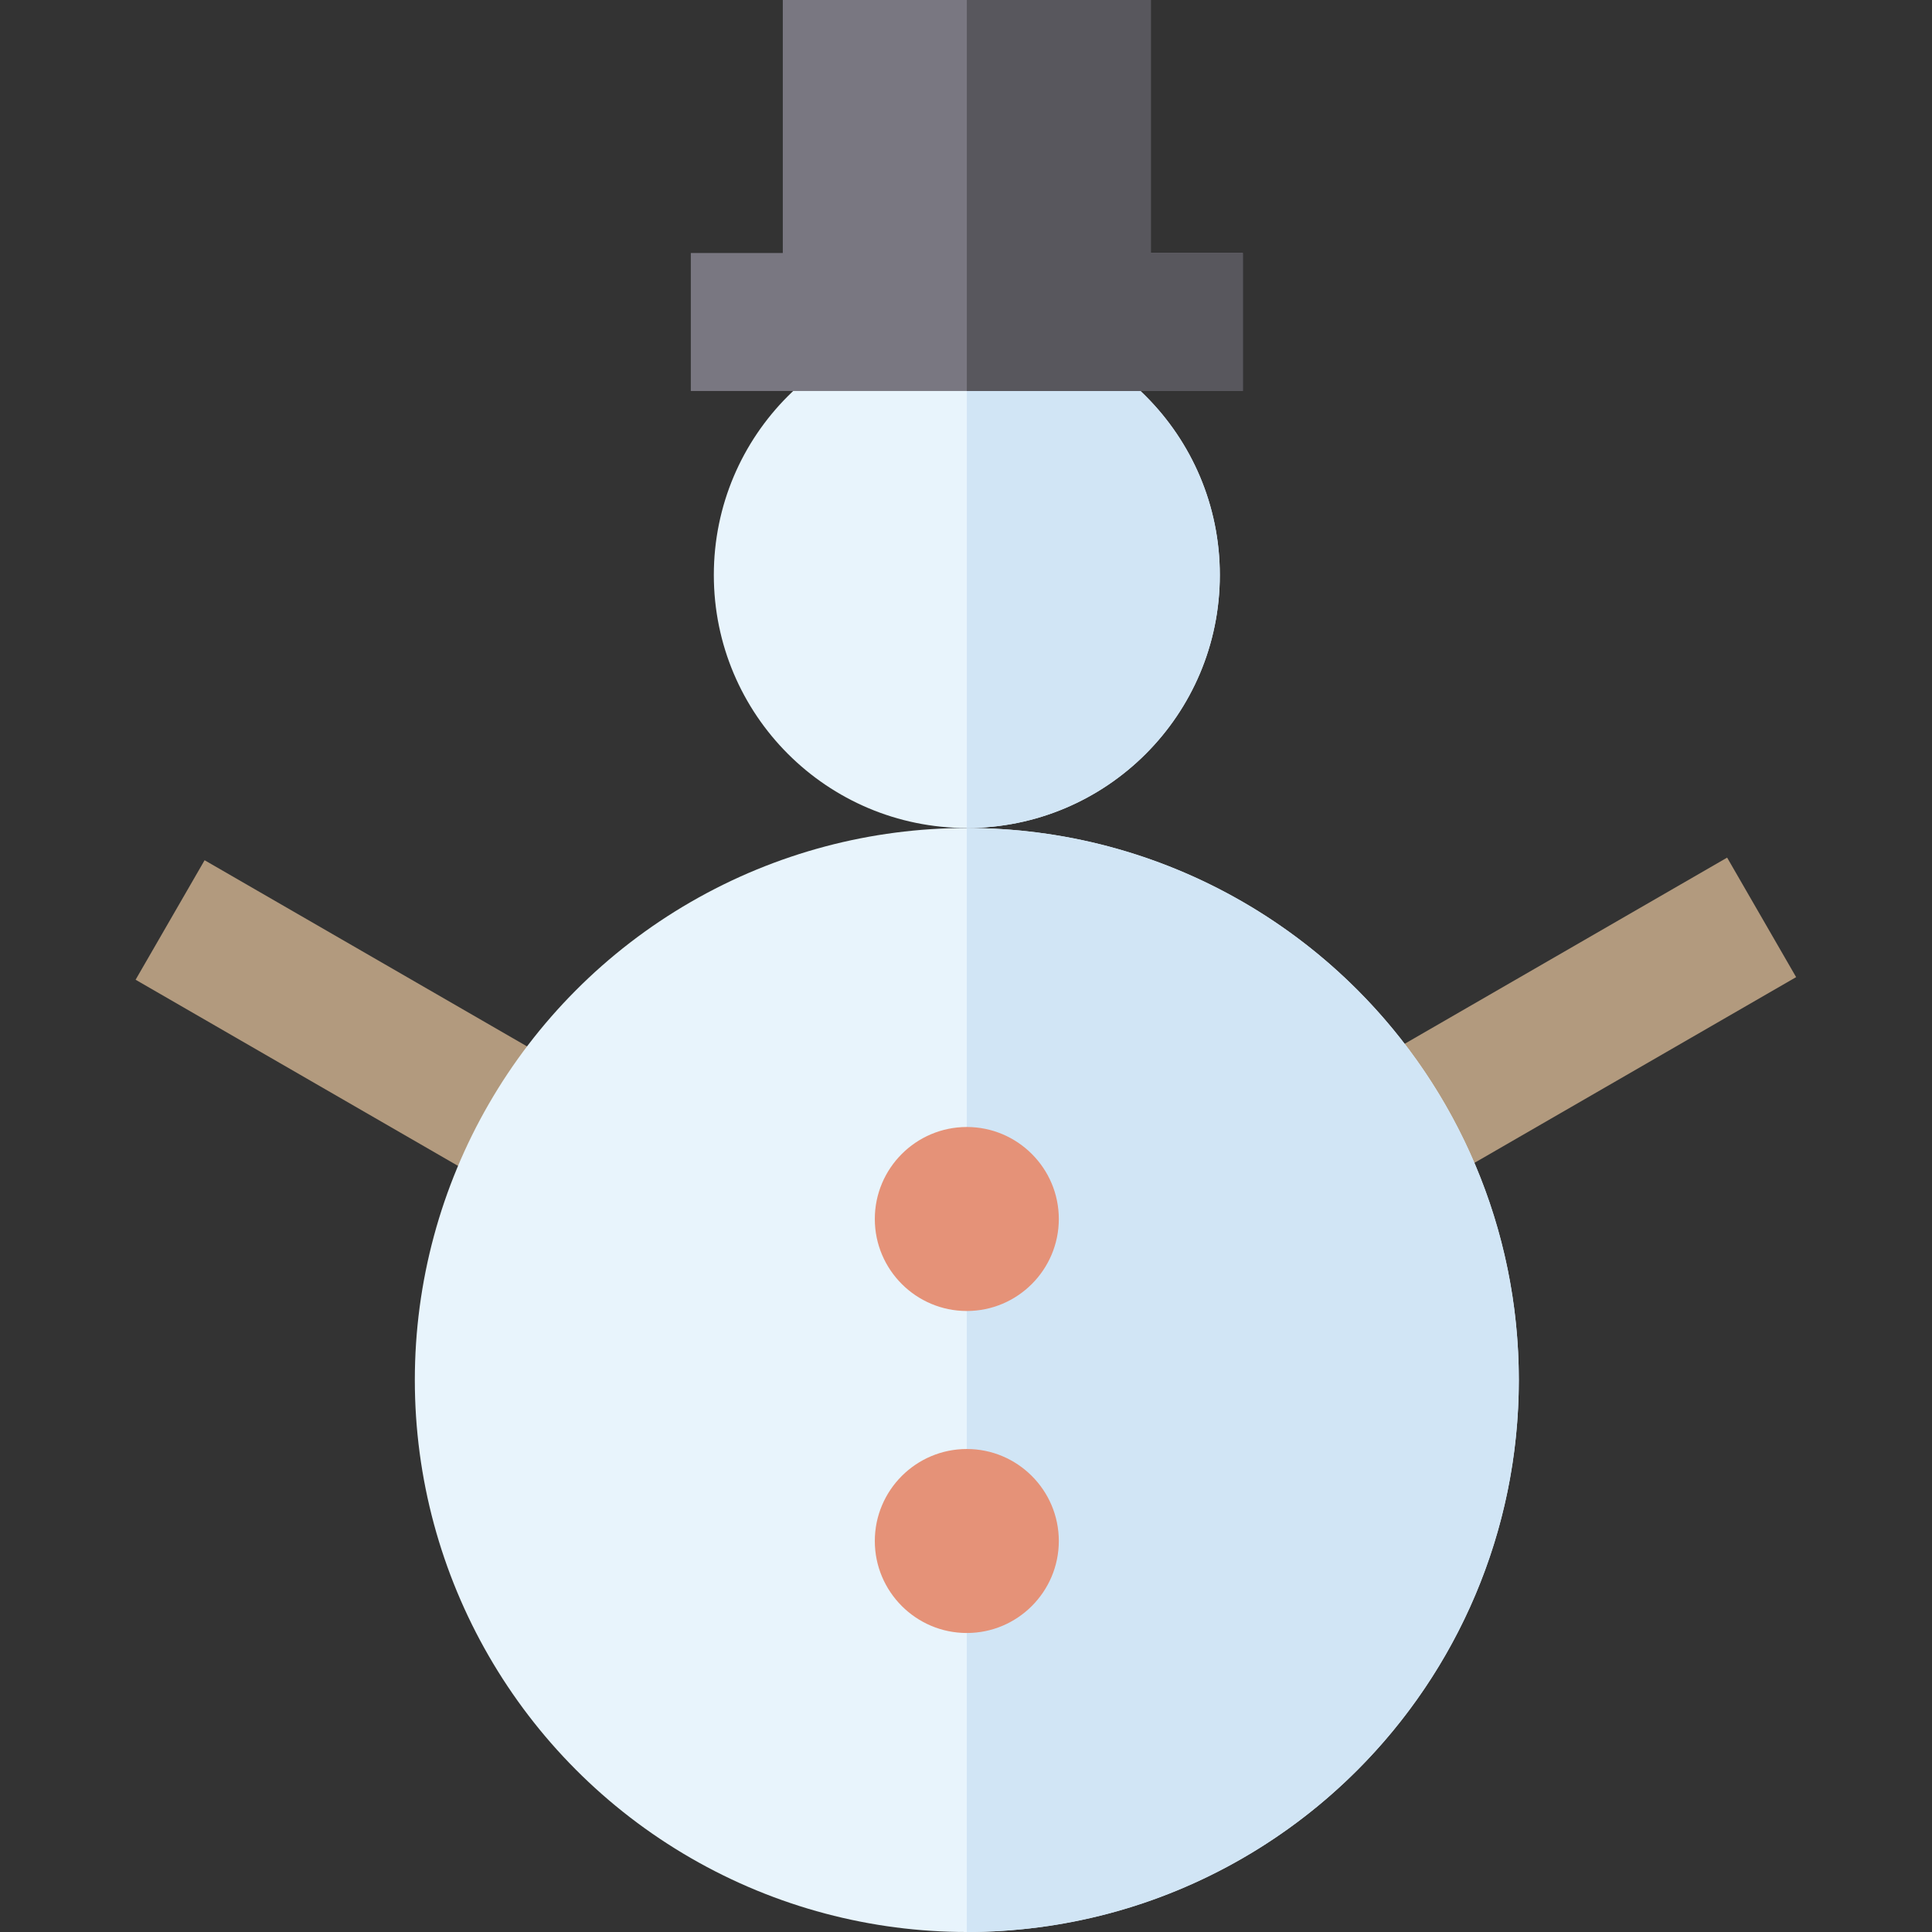
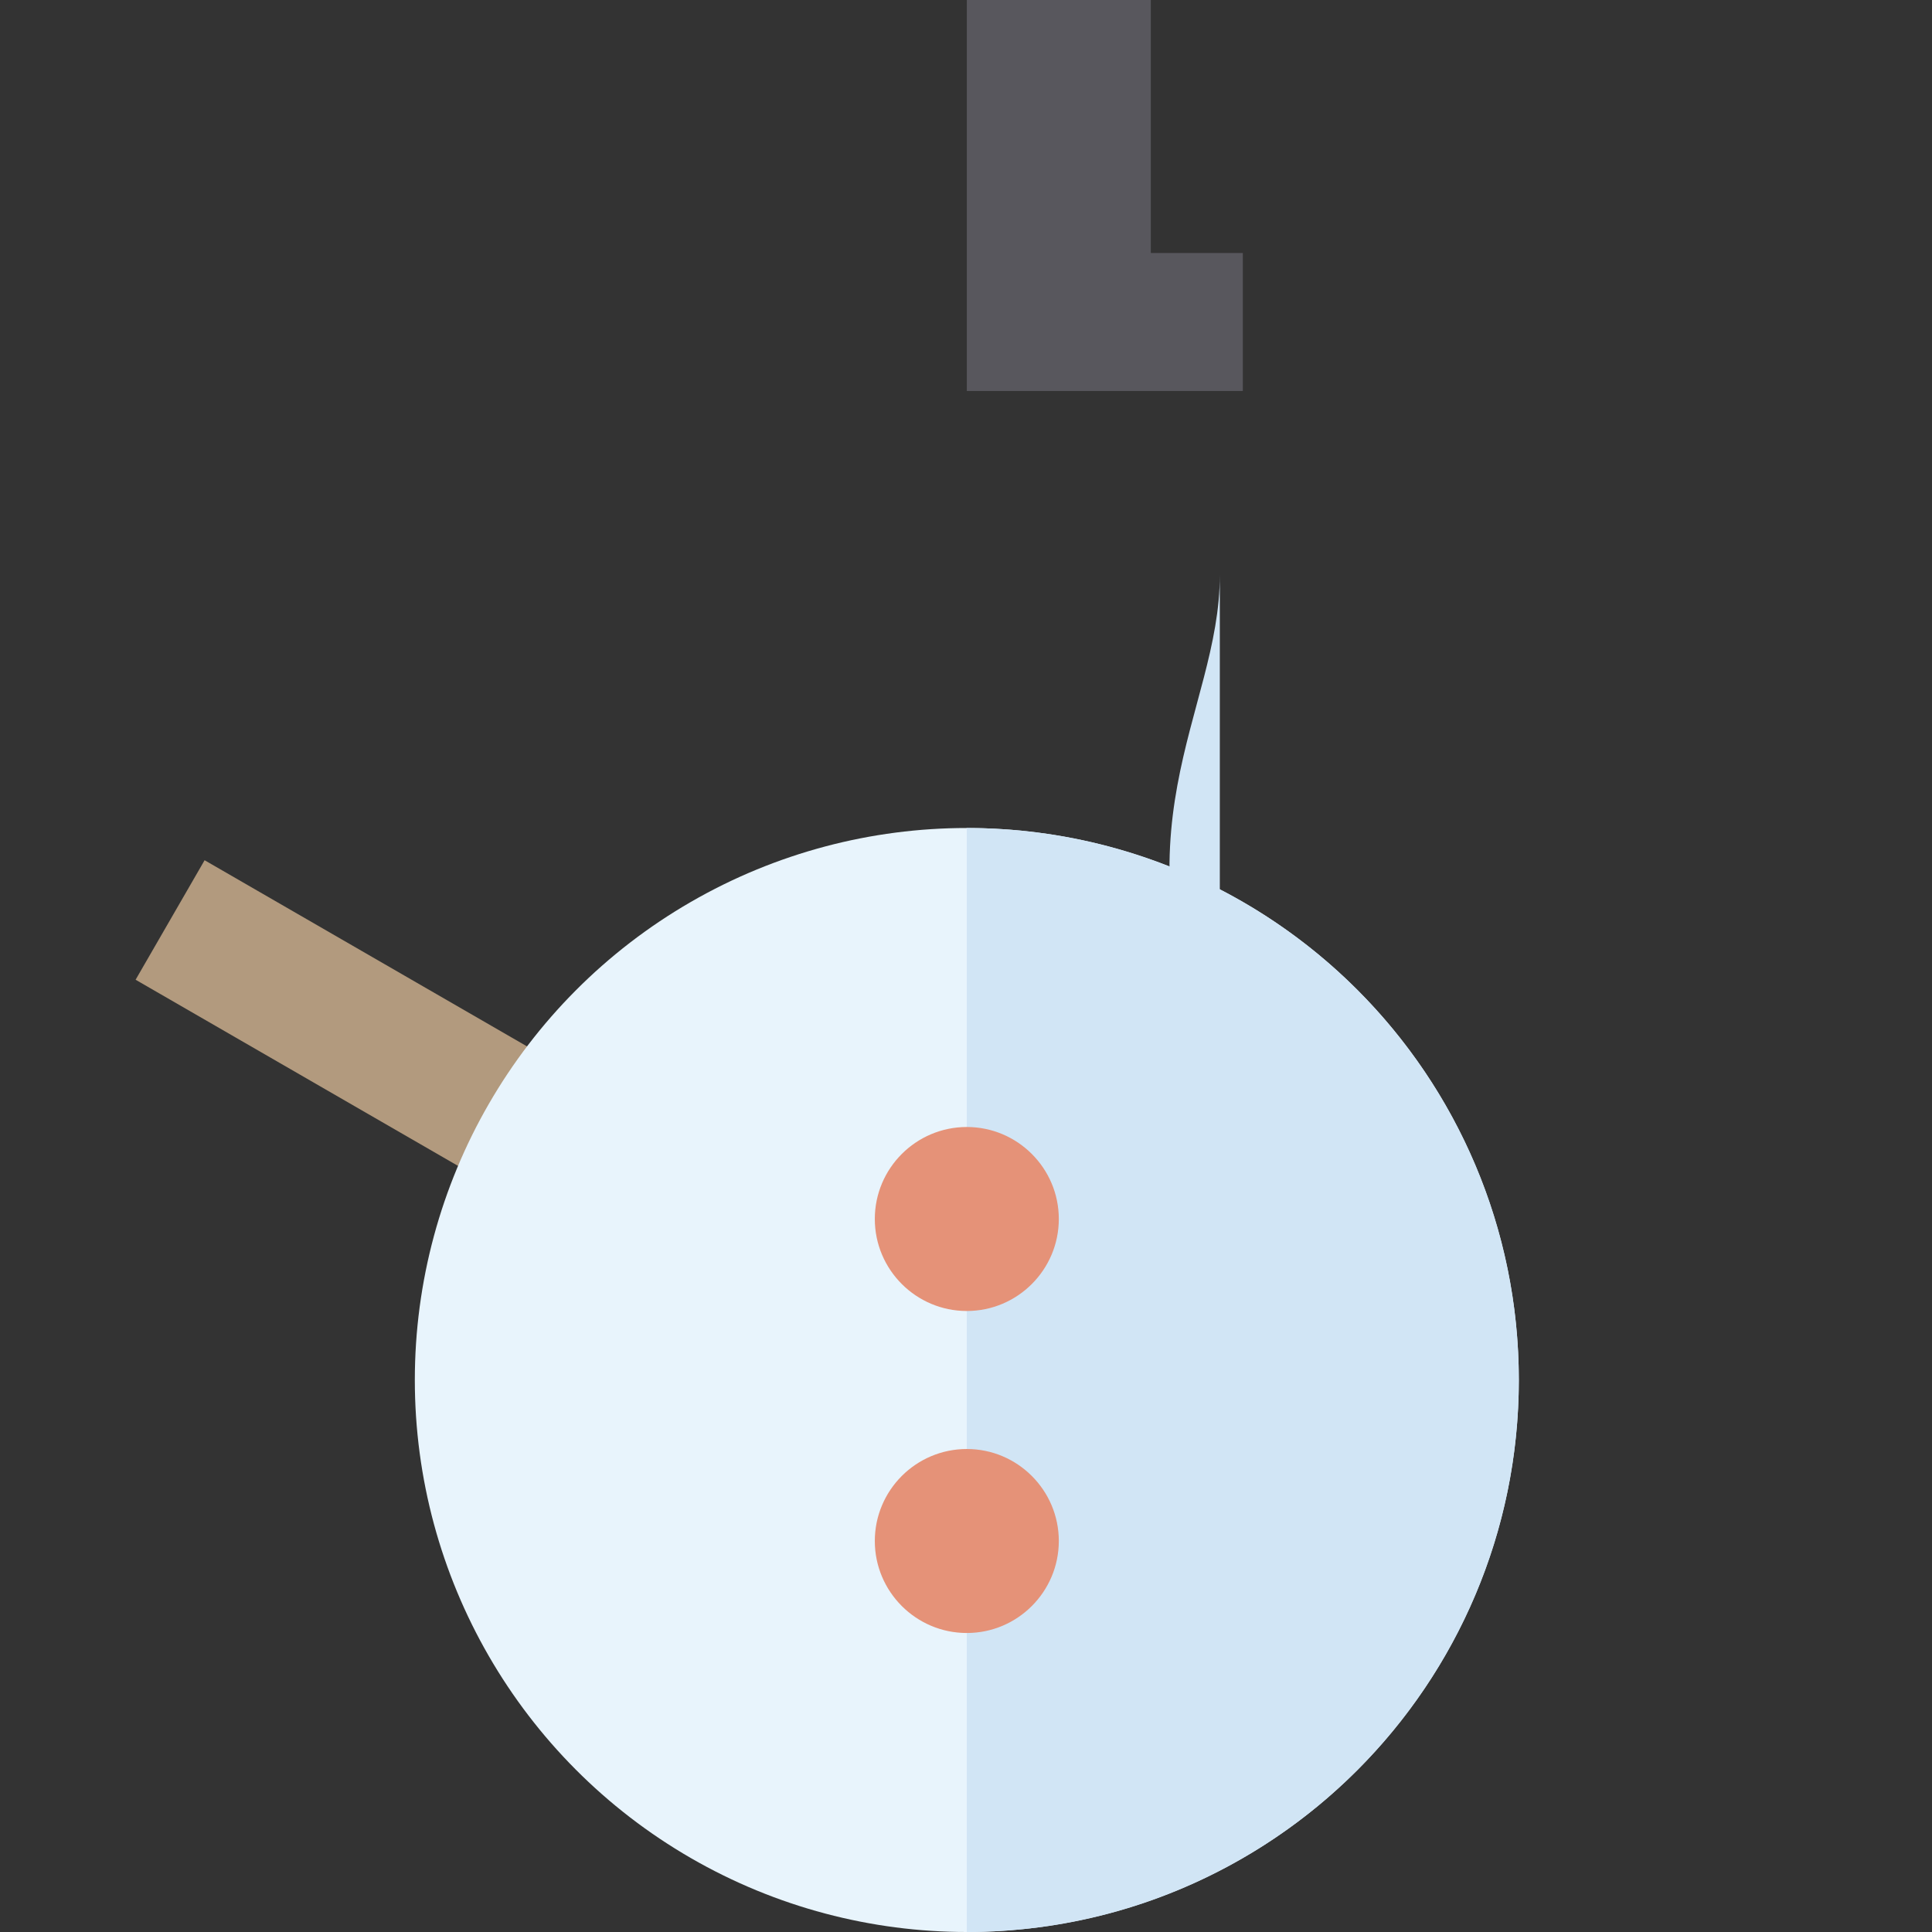
<svg xmlns="http://www.w3.org/2000/svg" version="1.1" id="Layer_1" x="0px" y="0px" viewBox="0 0 512 512" style="enable-background:new 0 0 512 512;" xml:space="preserve">
  <rect x="0" y="0" width="512" height="512" fill="#333333" stroke="none" />
  <g>
-     <rect x="395.799" y="212.602" transform="matrix(-0.5 -0.866 0.866 -0.5 384.113 769.019)" style="fill:#B29A7E;" width="36.572" height="122.016" />
    <rect x="37.153" y="255.093" transform="matrix(-0.866 -0.5 0.5 -0.866 43.027 558.286)" style="fill:#B29A7E;" width="118.318" height="36.571" />
  </g>
  <g>
    <circle style="fill:#E8F4FC;" cx="256.219" cy="365.714" r="146.286" />
-     <circle style="fill:#E8F4FC;" cx="256.219" cy="152.381" r="67.048" />
  </g>
  <g>
    <path style="fill:#D1E5F5;" d="M256.215,219.429V512c80.791,0,146.286-65.496,146.286-146.286   C402.502,284.923,337.008,219.429,256.215,219.429z" />
-     <path style="fill:#D1E5F5;" d="M323.264,152.381c0-37.03-30.018-67.048-67.048-67.048v134.095   C293.246,219.429,323.264,189.41,323.264,152.381z" />
+     <path style="fill:#D1E5F5;" d="M323.264,152.381v134.095   C293.246,219.429,323.264,189.41,323.264,152.381z" />
  </g>
-   <polygon style="fill:#797781;" points="304.977,67.048 304.977,0 207.453,0 207.453,67.048 183.072,67.048 183.072,103.619   329.359,103.619 329.359,67.048 " />
  <g>
    <path style="fill:#E59278;" d="M256.215,432.762h-0.002c-13.442,0-24.379-10.937-24.379-24.38   c0-13.444,10.937-24.381,24.382-24.381c13.439,0,24.376,10.935,24.381,24.374C280.592,421.828,269.654,432.762,256.215,432.762z" />
    <path style="fill:#E59278;" d="M256.215,347.427h-0.002c-13.442,0-24.379-10.937-24.379-24.38   c0-13.444,10.937-24.381,24.382-24.381c13.439,0,24.376,10.935,24.381,24.374C280.592,336.494,269.654,347.427,256.215,347.427z" />
  </g>
  <polygon style="fill:#58575D;" points="329.359,67.048 304.977,67.048 304.977,0 256.215,0 256.215,103.619 329.359,103.619 " />
  <g>
</g>
  <g>
</g>
  <g>
</g>
  <g>
</g>
  <g>
</g>
  <g>
</g>
  <g>
</g>
  <g>
</g>
  <g>
</g>
  <g>
</g>
  <g>
</g>
  <g>
</g>
  <g>
</g>
  <g>
</g>
  <g>
</g>
</svg>